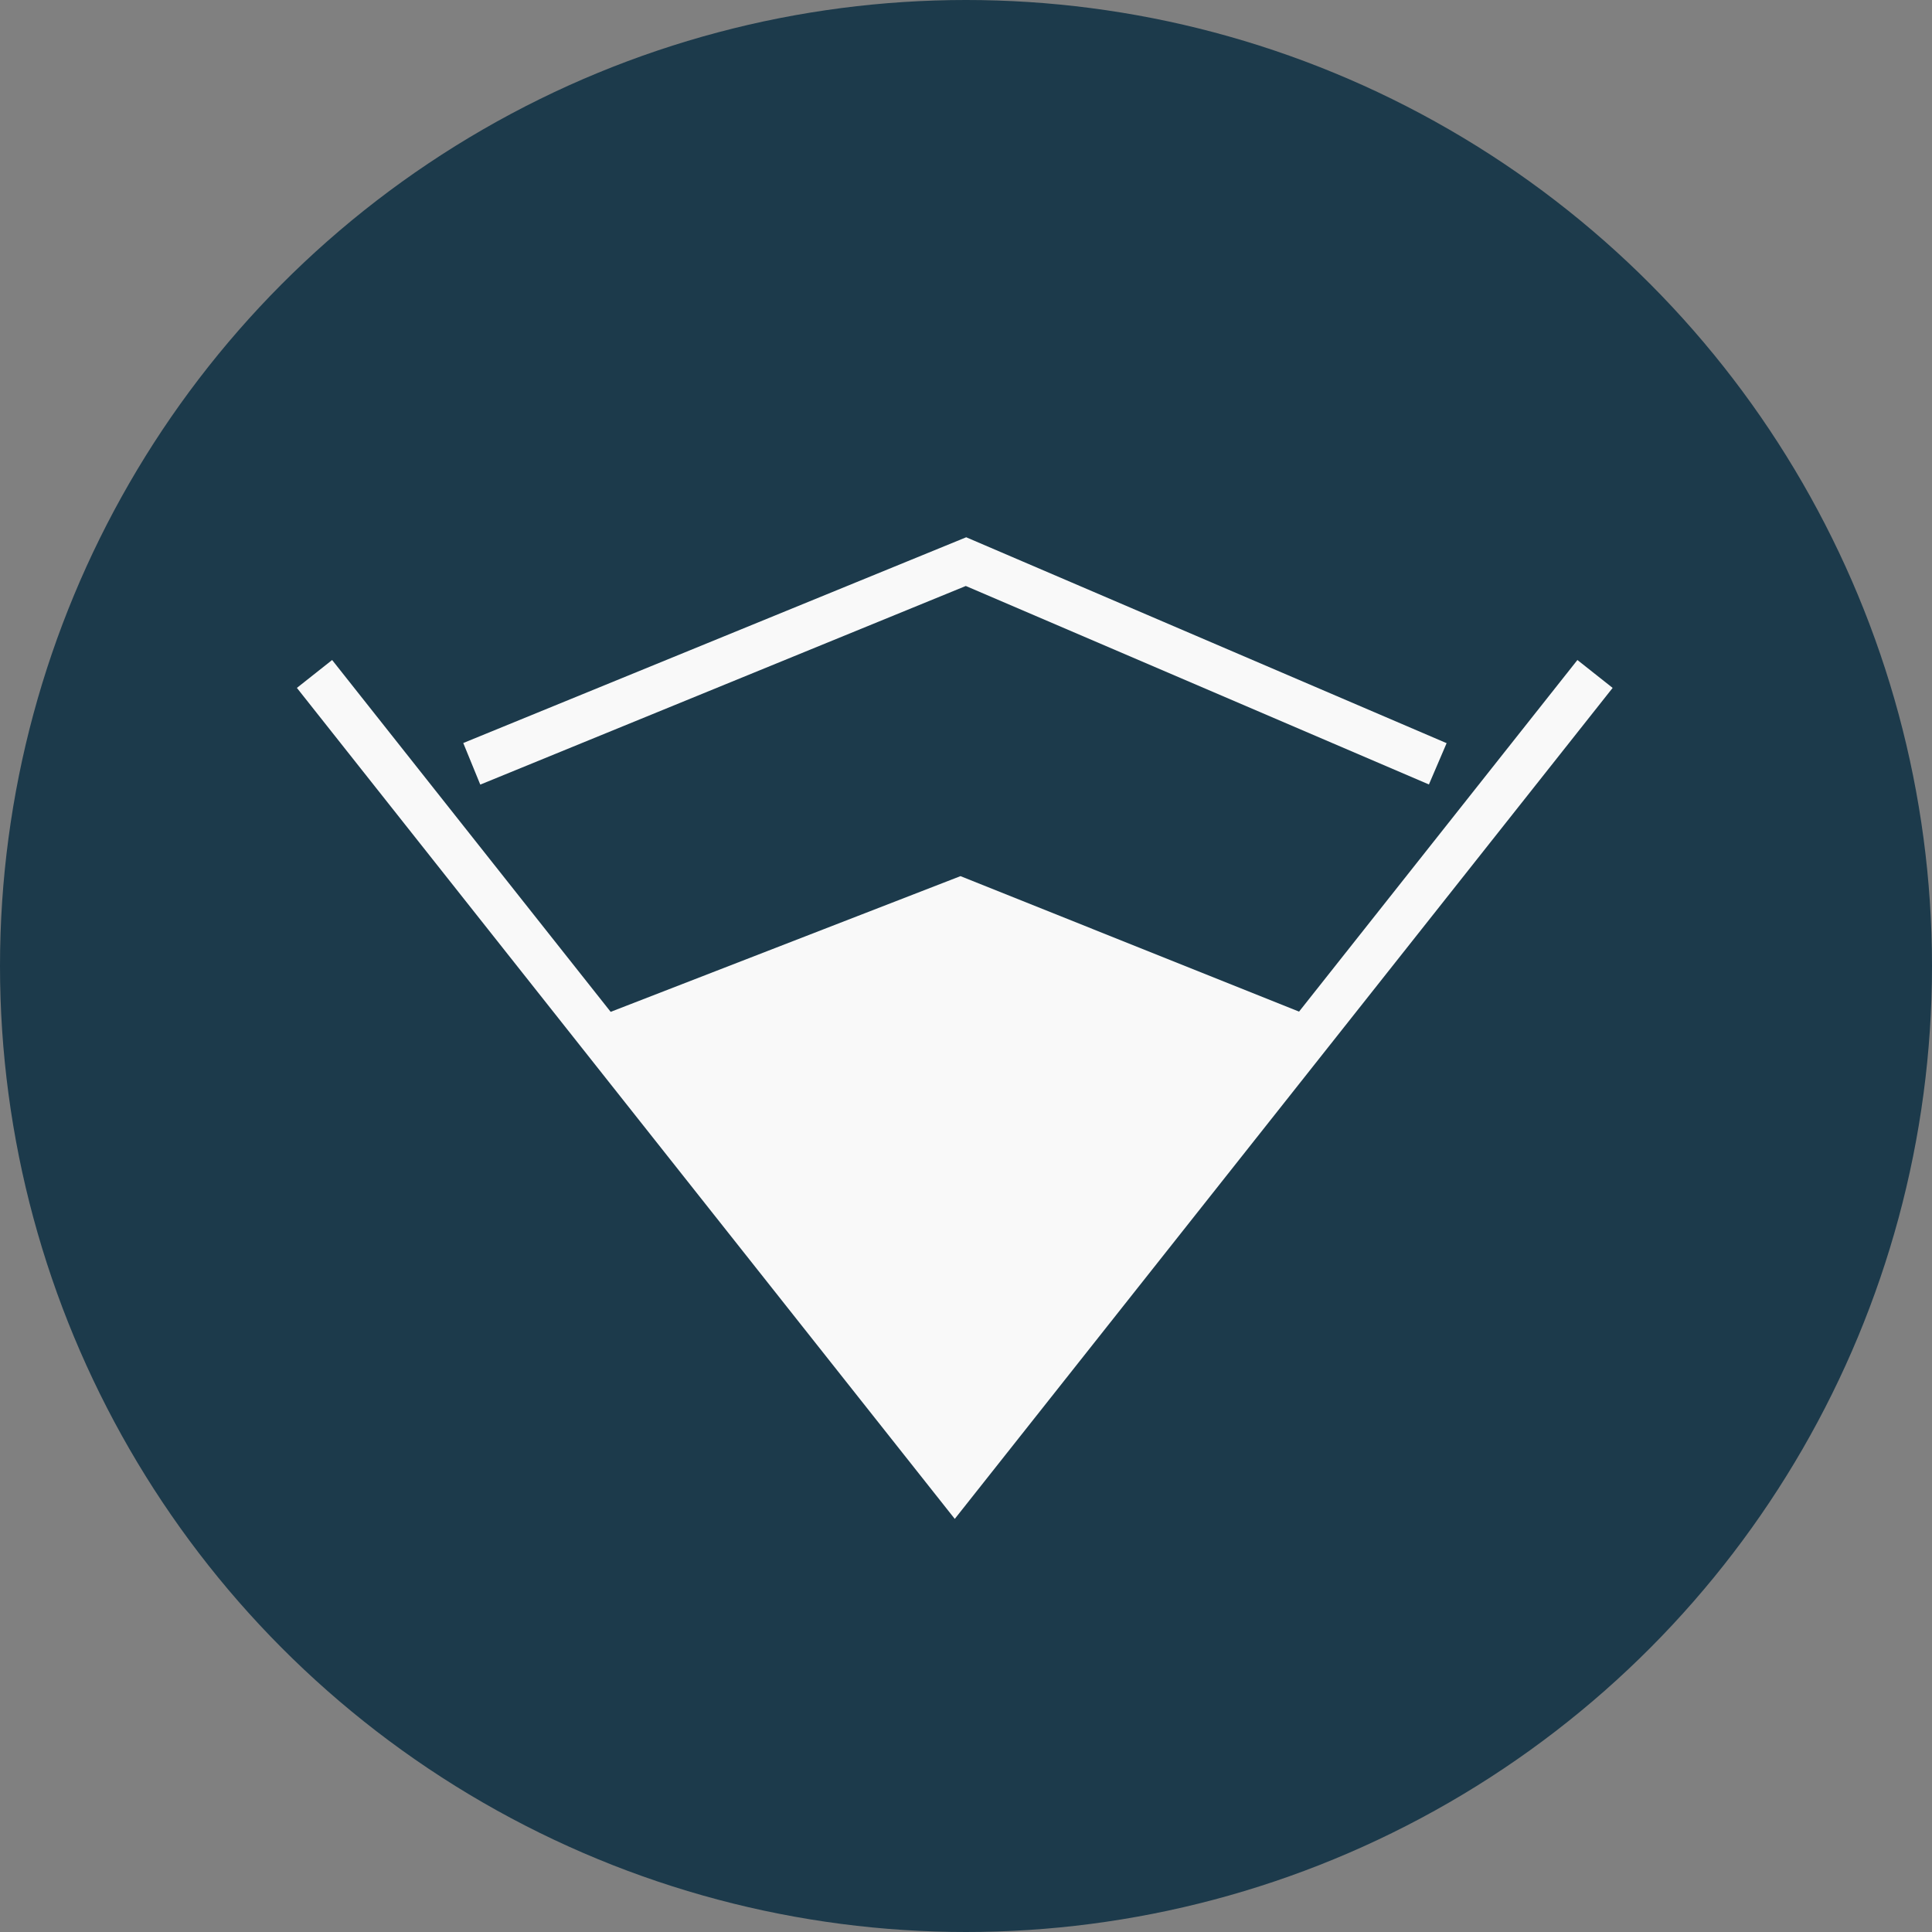
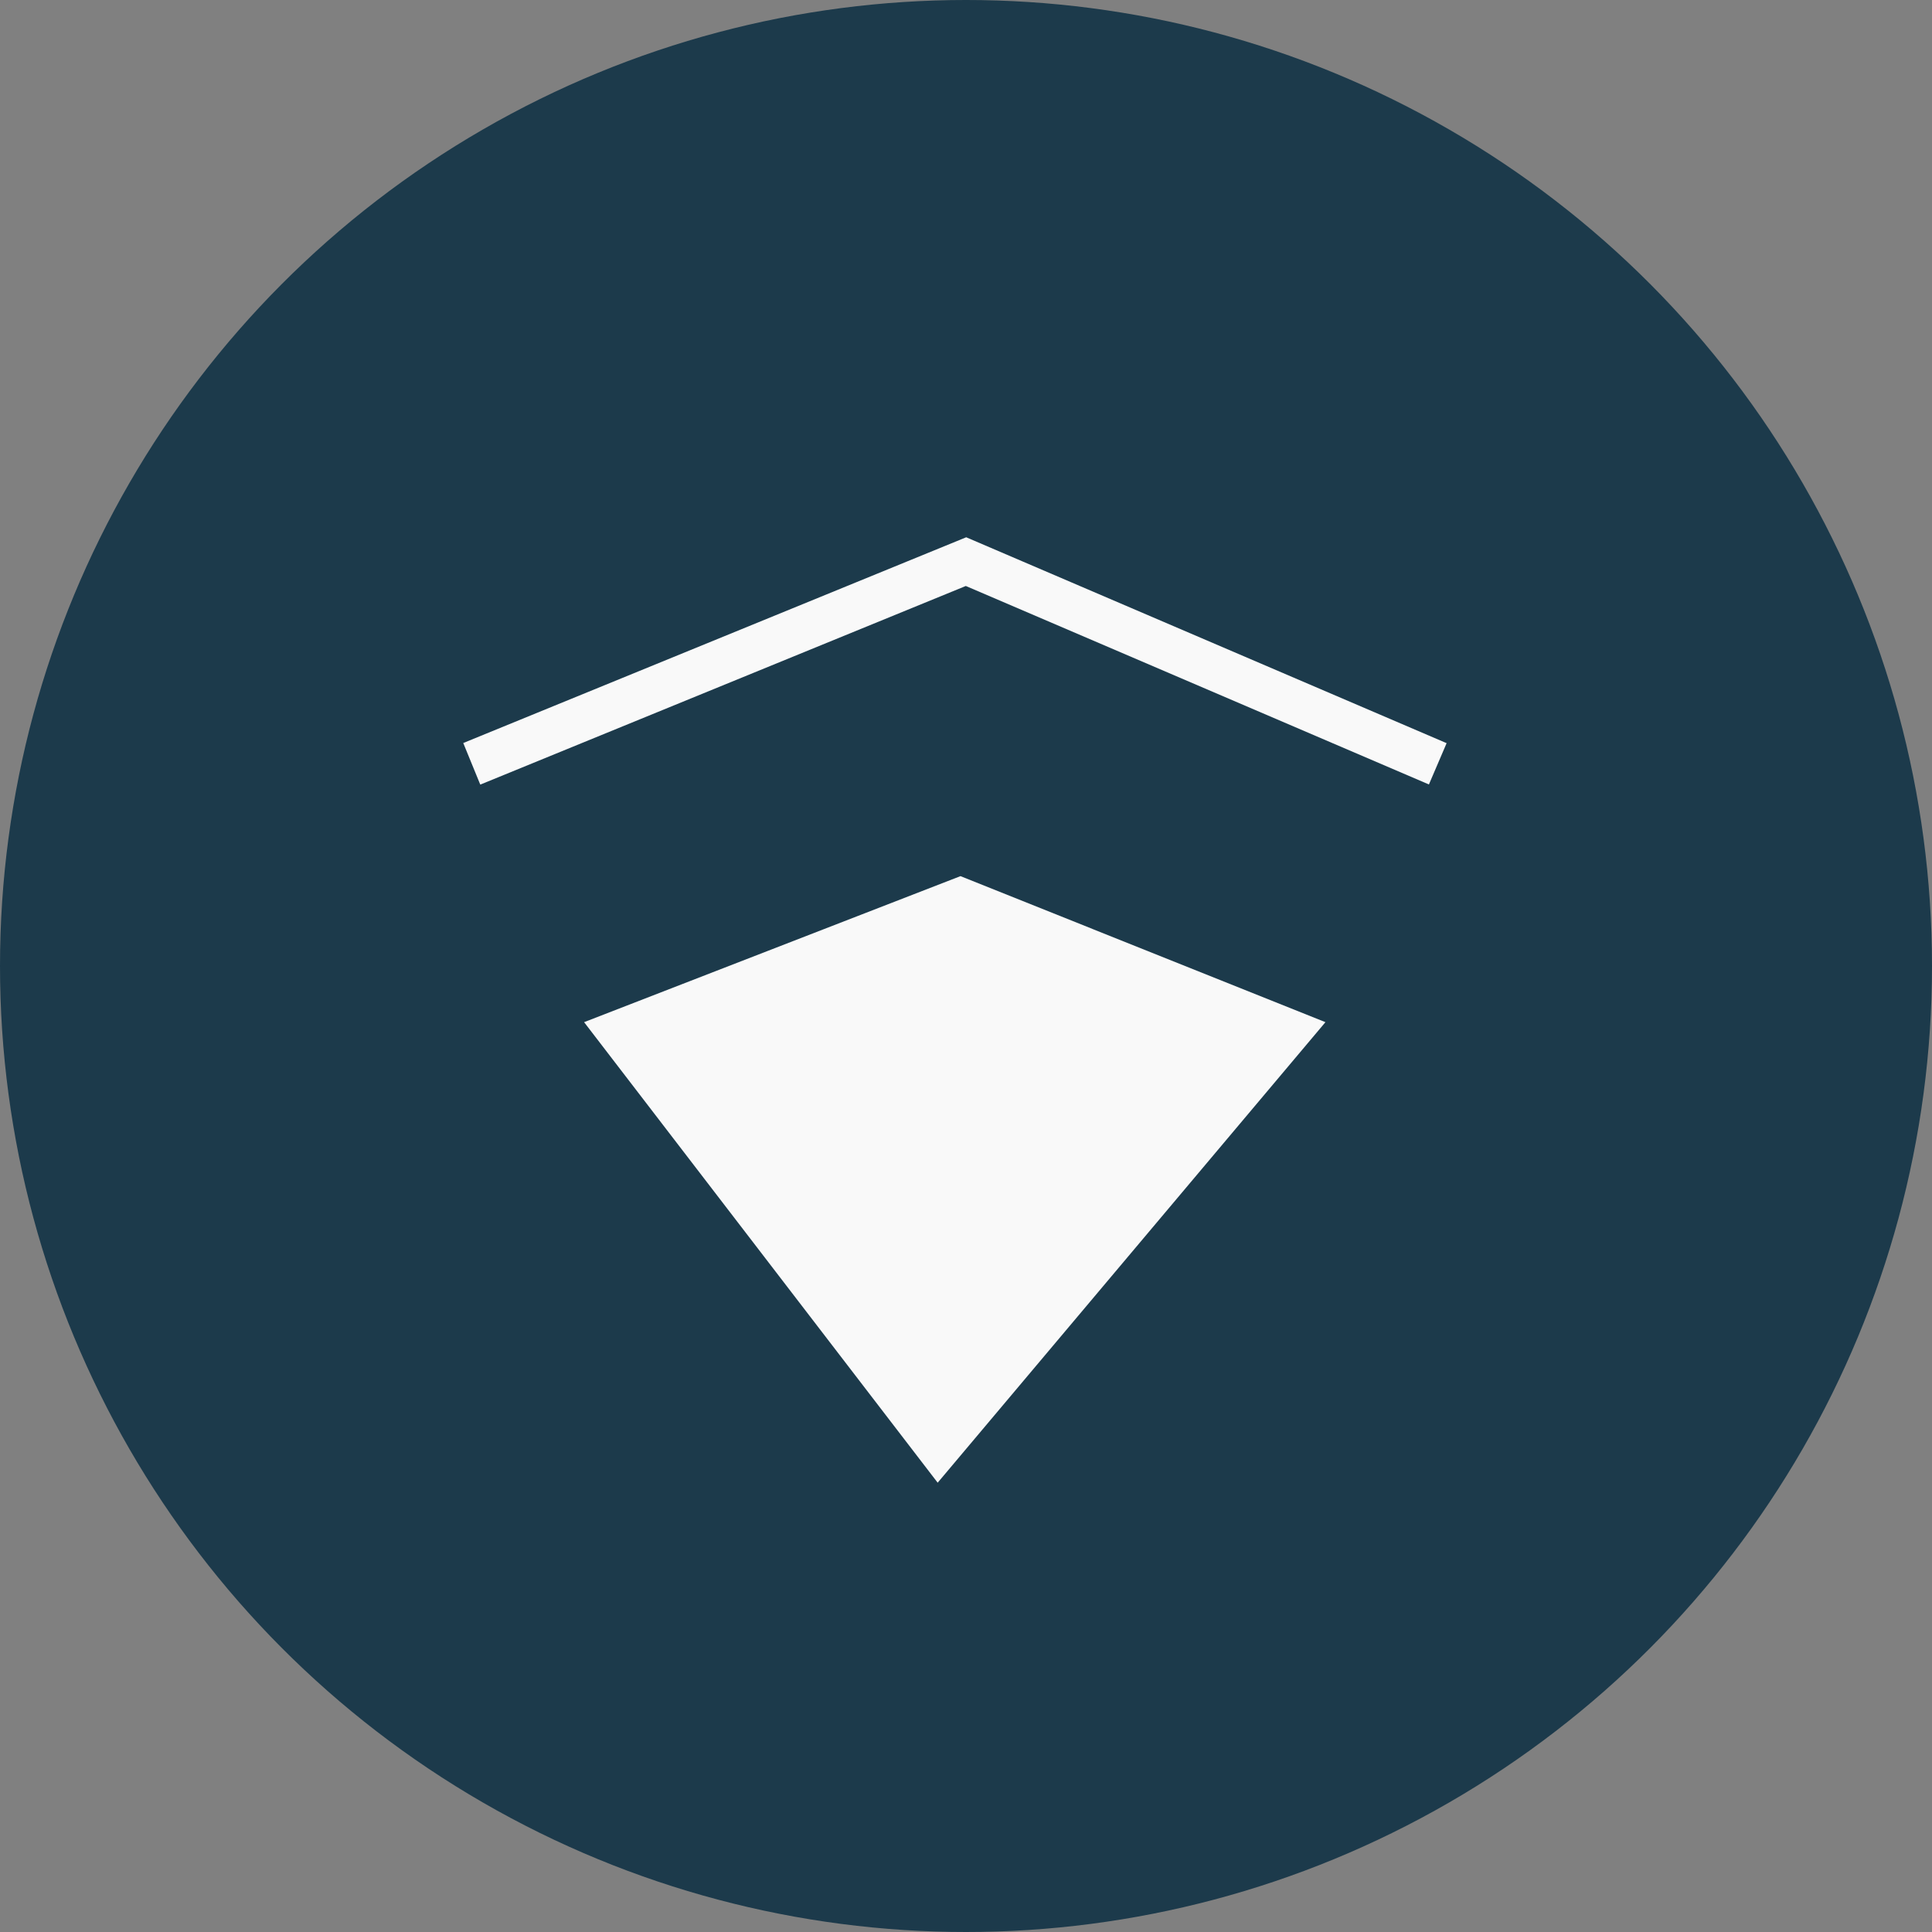
<svg xmlns="http://www.w3.org/2000/svg" width="86" height="86" viewBox="0 0 86 86" fill="none">
  <rect x="0" y="0" width="86" height="86" fill="#808080" stroke="none" />
  <circle cx="43" cy="43" r="43" fill="#1C3A4B" />
-   <path d="M14 30L42.5 66L71 30" stroke="#F9F9F9" stroke-width="2" />
  <path d="M21 34L43 25L64 34" stroke="#F9F9F9" stroke-width="2" />
  <path d="M42.754 39L26 45.5L41.739 66L59 45.5L42.754 39Z" fill="#F9F9F9" />
</svg>